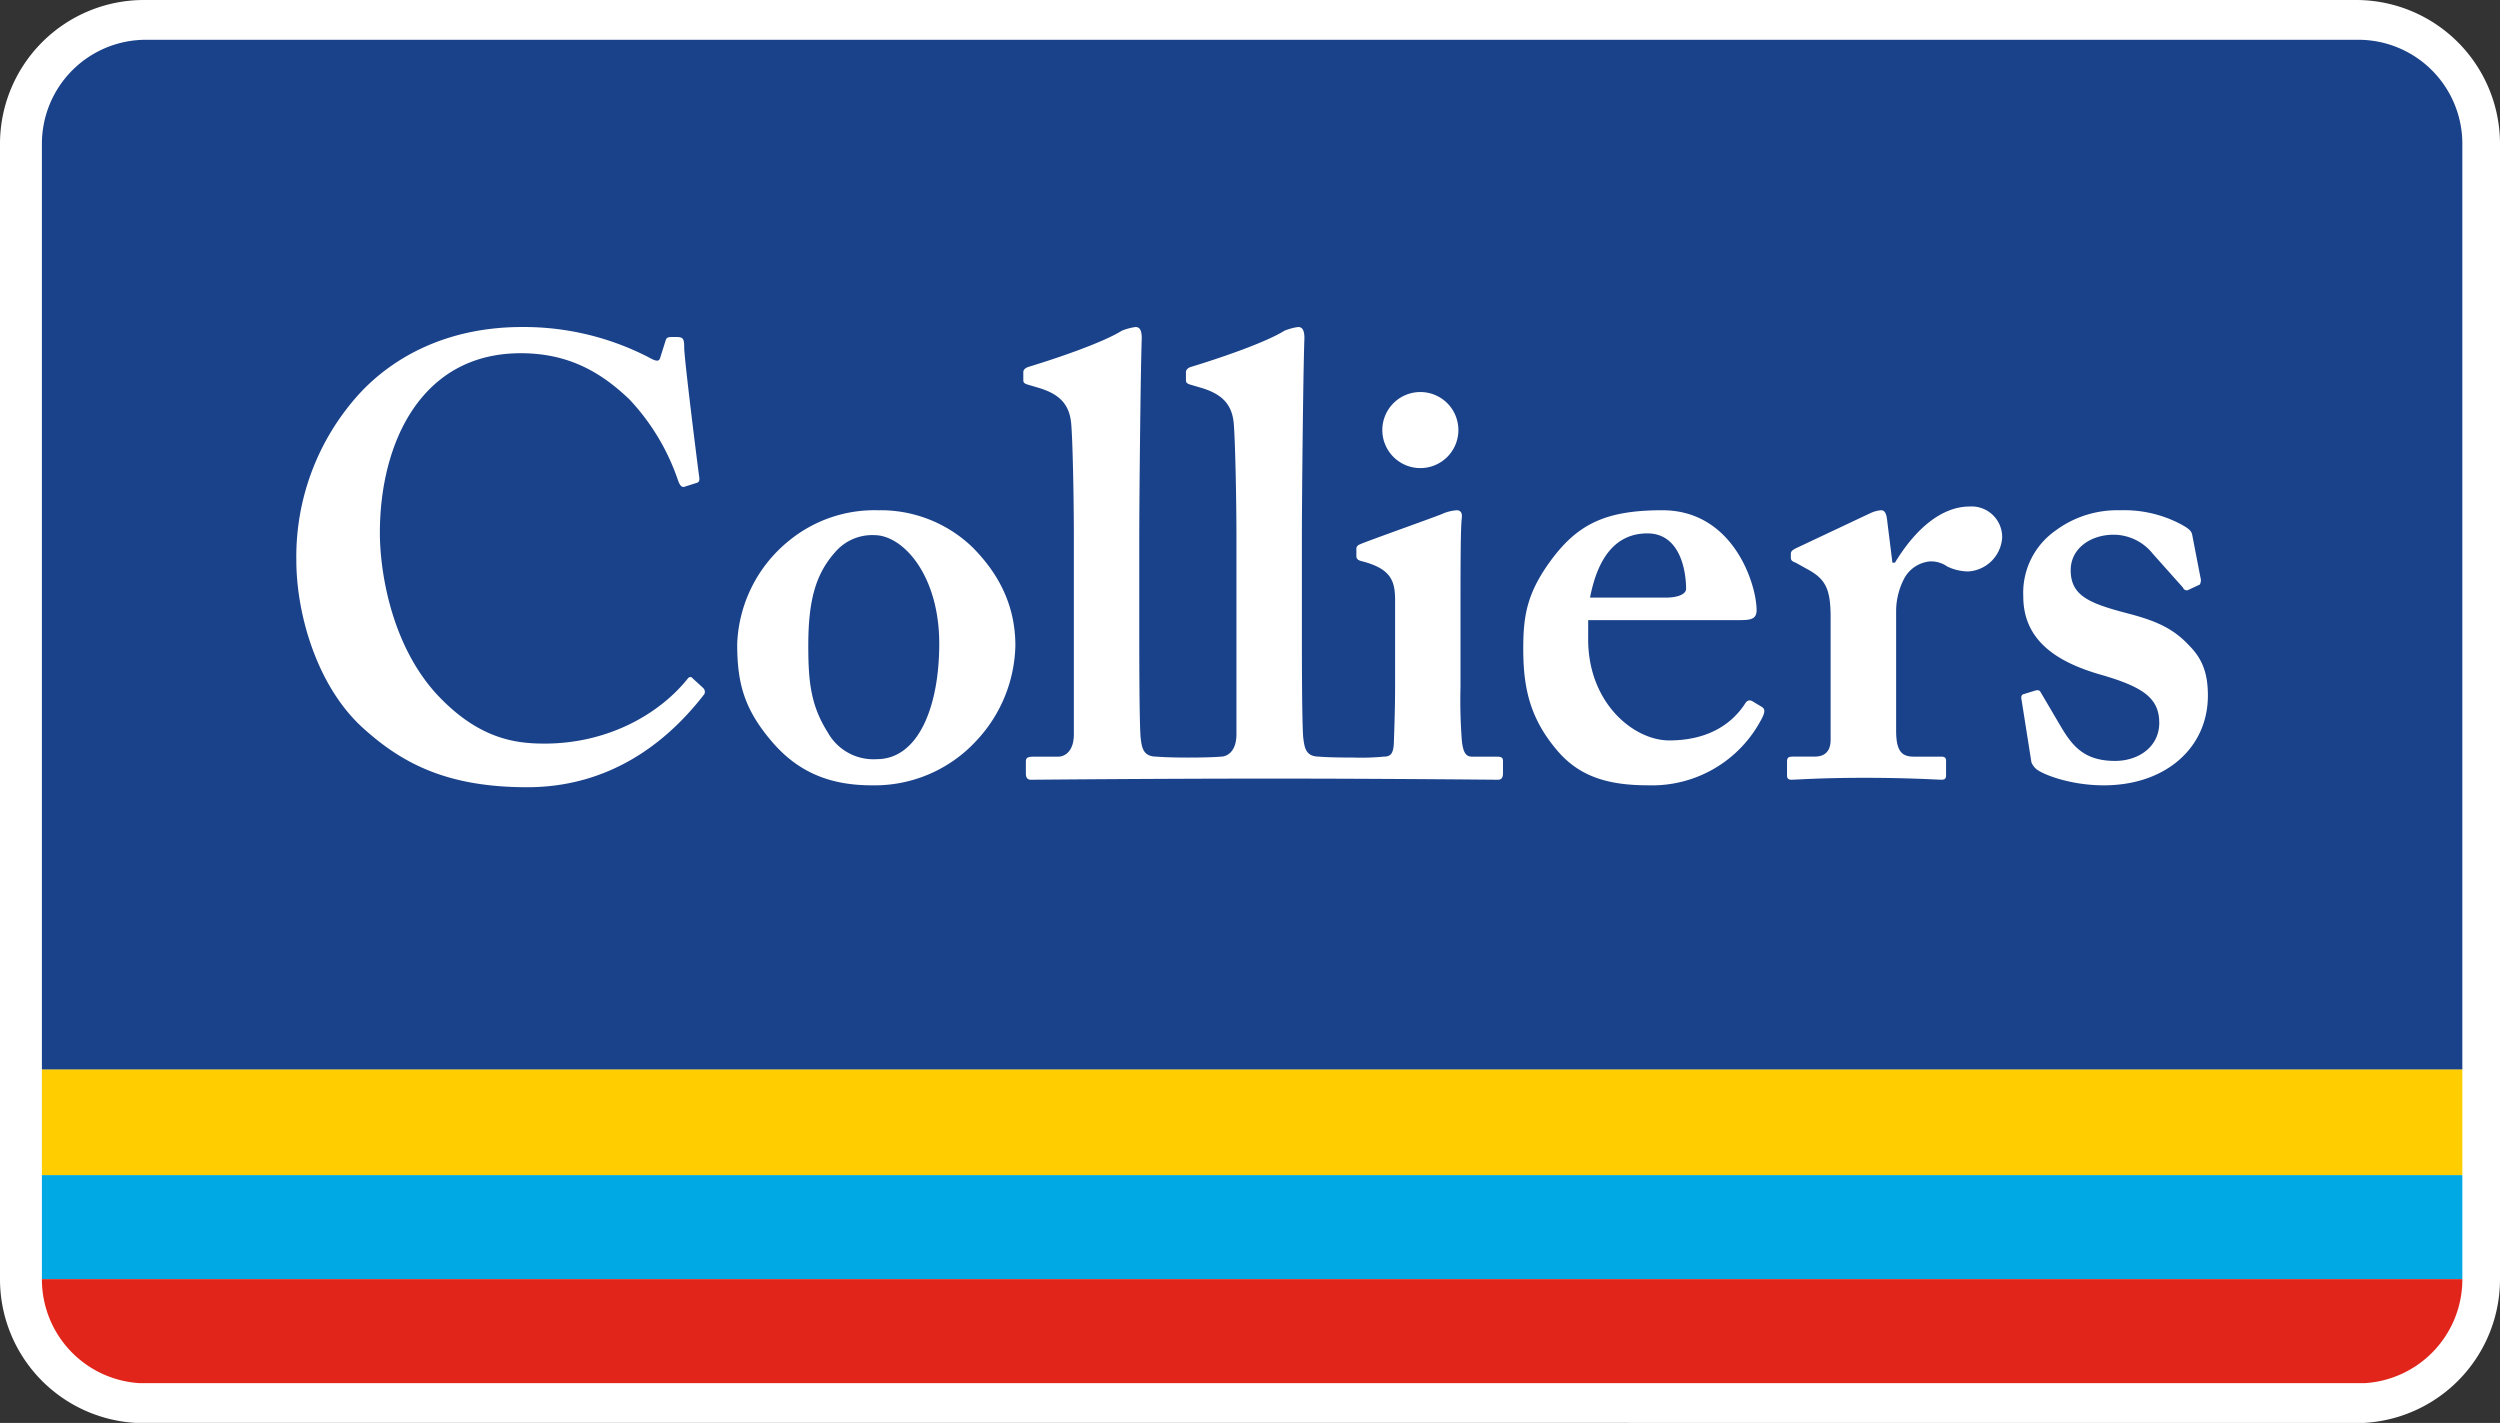
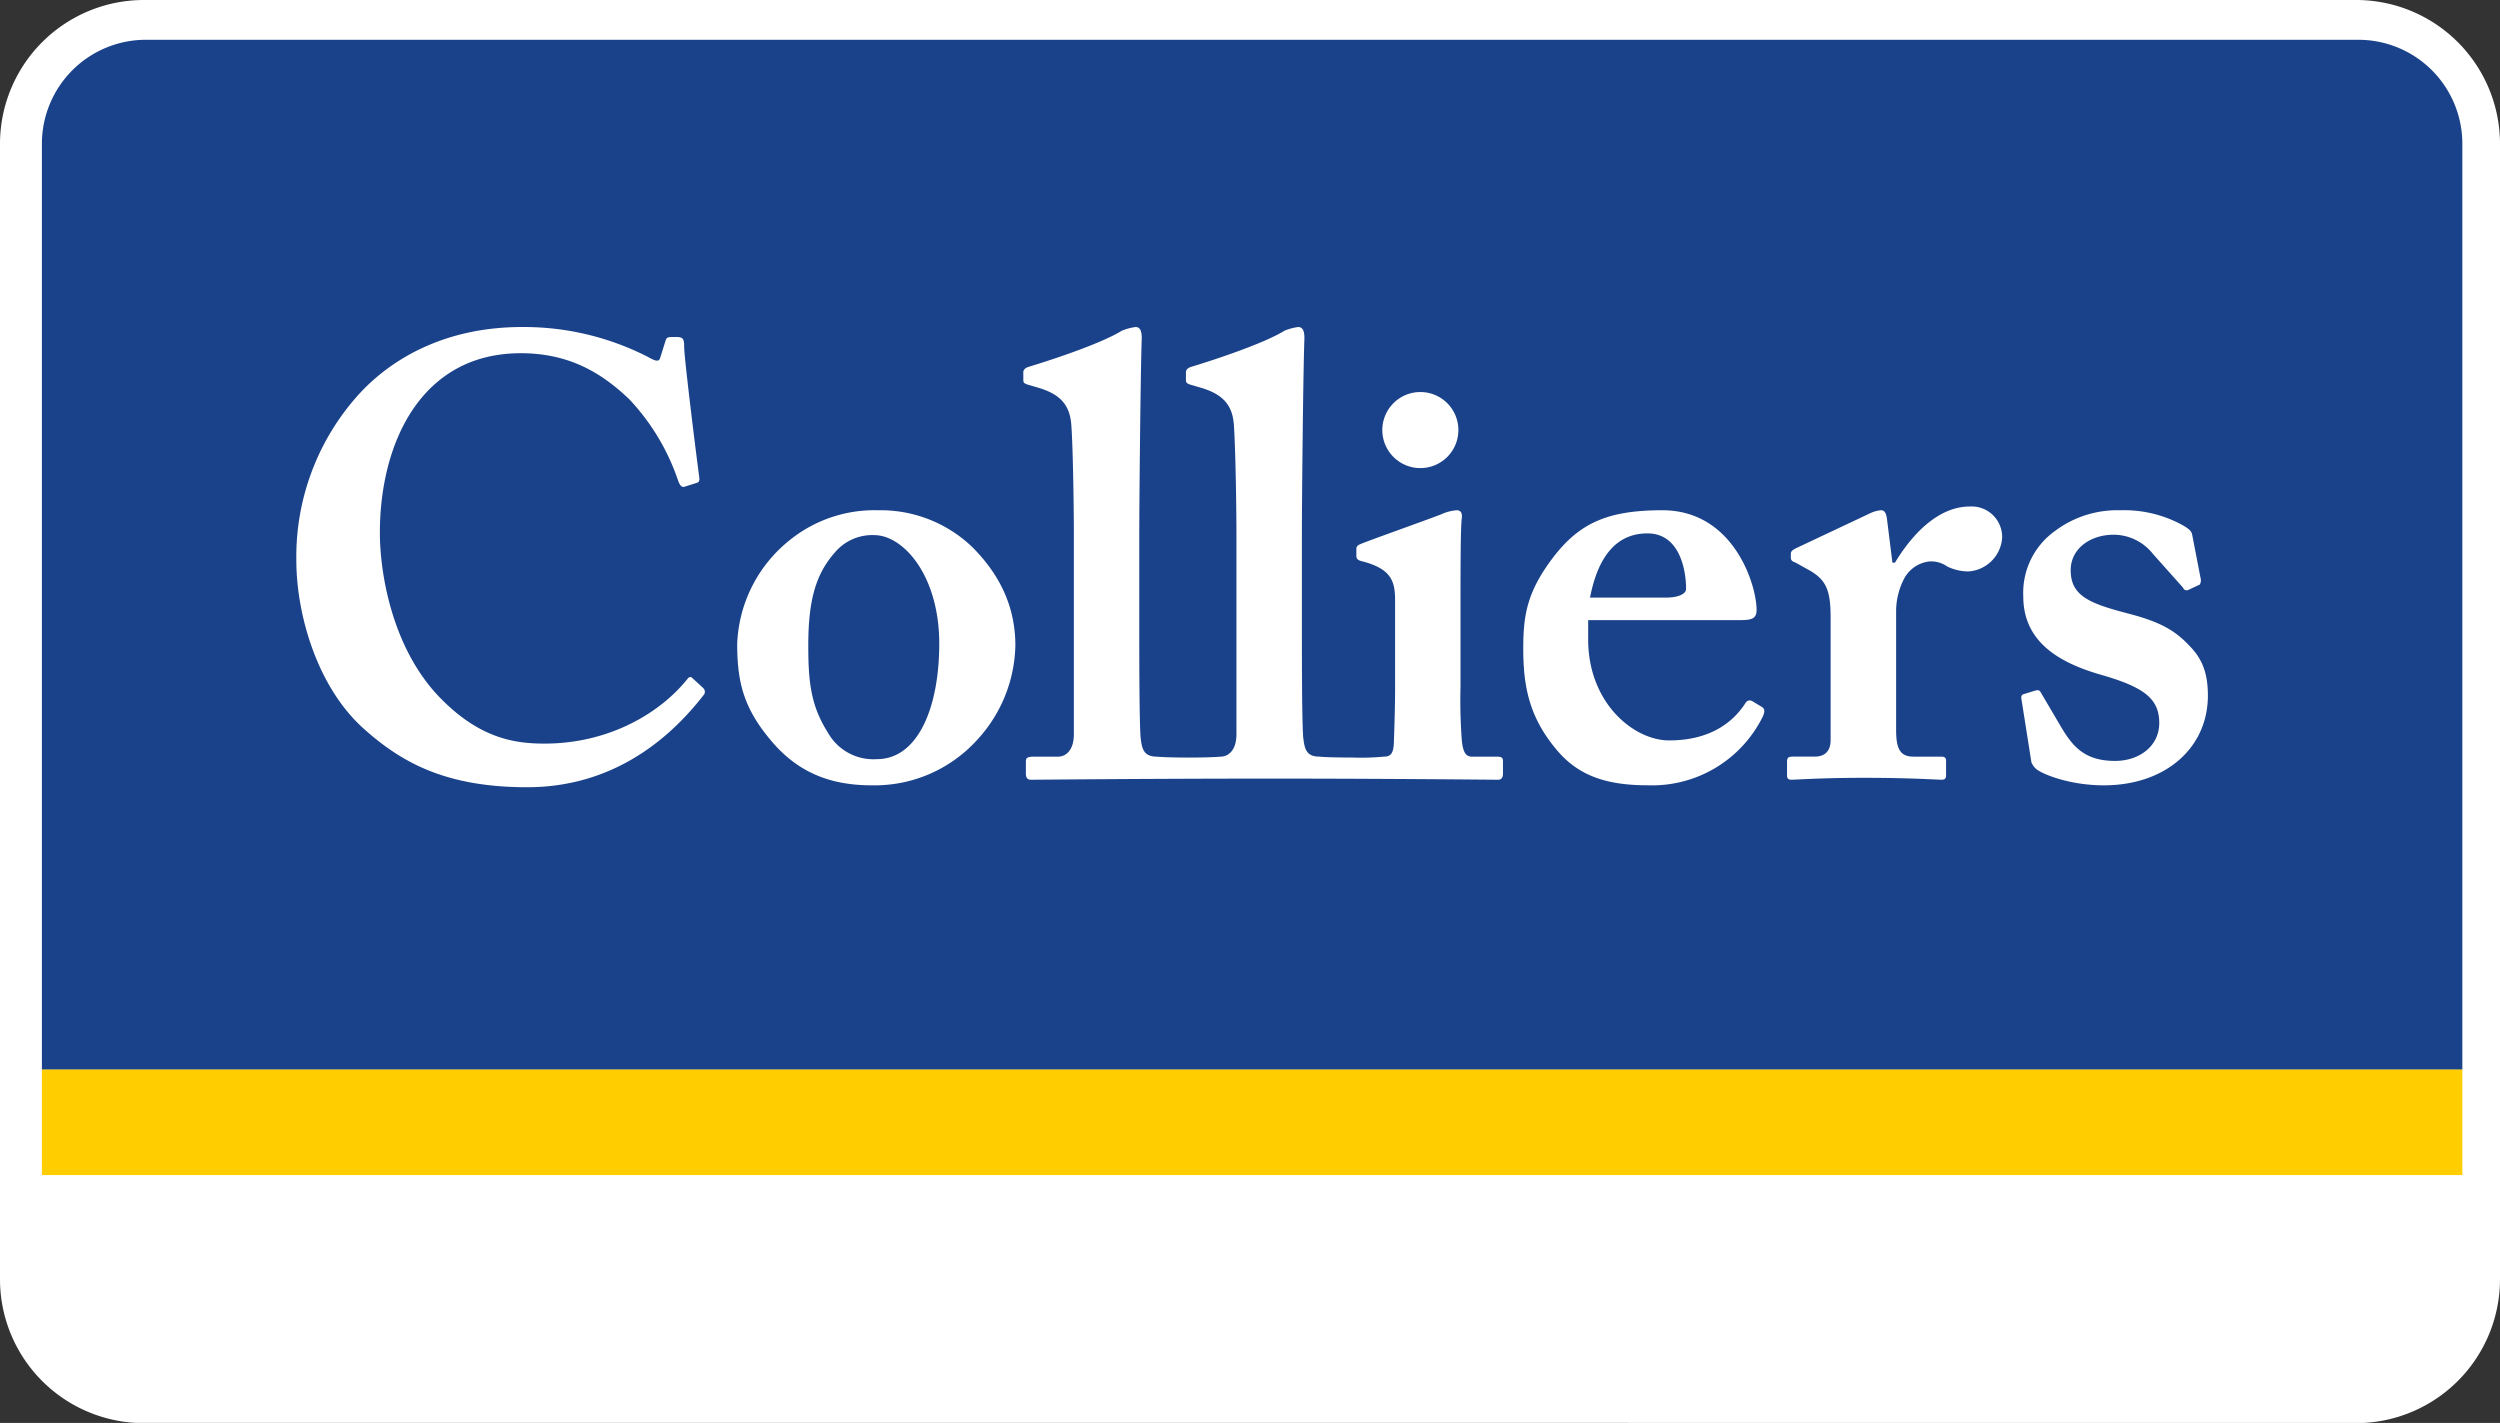
<svg xmlns="http://www.w3.org/2000/svg" id="Layer_1" data-name="Layer 1" viewBox="0 0 377.08 214.623">
  <rect x="0" y="0" width="377.08" height="214.623" fill="#333333" stroke="none" />
  <defs>
    <style>            .cls-1{fill:#fff}        </style>
  </defs>
  <path class="cls-1" d="M355.4 0H21.68A21.715 21.715 0 000 21.7v171.287a21.701 21.701 0 0020.37 21.624l336.161.012.182-.012a21.713 21.713 0 0020.367-21.677V21.7A21.715 21.715 0 00355.4 0z" />
-   <path fill="#00a8e4" d="M6.32 177.241h365.08v15.692H6.32z" />
+   <path fill="#00a8e4" d="M6.32 177.241h365.08H6.32z" />
  <path fill="#ffcd00" d="M6.32 161.275h365.08v15.966H6.32z" />
-   <path d="M21.053 208.623h335.615a15.681 15.681 0 0014.732-15.635v-.054H6.32v.054a15.68 15.68 0 0014.733 15.635z" fill="#e1251b" />
  <path d="M355.72 6H22A15.69 15.69 0 006.32 21.7v139.596H371.4V21.7A15.686 15.686 0 00355.72 6z" fill="#1a428a" />
  <path class="cls-1" d="M141.669 97.097c0-10.351-5.457-16.381-9.793-16.381a7.363 7.363 0 00-5.913 2.569c-2.921 3.289-4.048 7.231-4.048 14.091 0 5.461.379 9.034 2.924 13.069a7.877 7.877 0 007.421 4.06c6.207 0 9.409-7.811 9.409-17.408m4.987-14.577c4.412 4.423 6.494 9.319 6.494 14.856a21.603 21.603 0 01-5.84 14.304 20.85 20.85 0 01-15.791 6.772c-5.939 0-11.012-1.704-15.242-6.772-4.138-4.897-5.084-8.843-5.084-14.583a21.026 21.026 0 017.899-15.609 20.332 20.332 0 0113.348-4.524 19.977 19.977 0 0114.216 5.555M251.208 90.14c1.969 0 3.108-.564 3.108-1.318 0-2.818-.943-8.369-5.83-8.369-4.615 0-7.444 3.39-8.658 9.687zm-11.661 6.304c0 9.596 6.865 15.235 12.222 15.235 5.836 0 9.395-2.457 11.383-5.456.384-.659.755-.659 1.141-.469l1.393.838c.472.279.662.663 0 1.881a18.619 18.619 0 01-17.111 9.976c-6.022 0-10.255-1.313-13.543-5.07-4.327-4.996-5.275-9.697-5.275-15.527 0-5.157.583-8.658 4.621-13.927 3.943-5.07 8.176-6.963 16.365-6.963 10.72 0 14.207 11.2 14.207 15.067 0 1.404-.947 1.504-2.647 1.504h-22.756zM276.117 93.155c0-4.333-.745-5.83-3.57-7.337l-1.688-.945c-.552-.194-.743-.372-.743-.763v-.559c0-.368.191-.554.743-.844l11.378-5.365a4.561 4.561 0 011.511-.379c.564 0 .741.575.847 1.144l.842 6.765h.379c3.196-5.268 7.148-8.474 11.283-8.474a4.606 4.606 0 014.889 4.712 5.454 5.454 0 01-5.079 5.08 7.349 7.349 0 01-3.204-.746 4.228 4.228 0 00-2.625-.765 4.932 4.932 0 00-3.945 2.735 10.723 10.723 0 00-1.138 4.616v18.141c0 3.009.759 3.954 2.638 3.954h4.149c.553 0 .745.183.745.644v2.182c0 .465-.191.656-.662.656-.658 0-4.797-.287-11.67-.287-6.573 0-10.242.287-10.991.287-.476 0-.663-.191-.663-.656v-2.064c0-.58.188-.763.835-.763h3.307c1.502 0 2.432-.745 2.432-2.541zM304.904 105.481c-.094-.379 0-.669.272-.764l1.792-.552c.379-.1.656-.1.848.278l3.097 5.266c1.702 2.835 3.487 5.062 8.099 5.062 3.669 0 6.674-2.227 6.674-5.727 0-3.764-2.446-5.465-9.025-7.336-6.397-1.877-11.485-5.075-11.485-11.762a11.45 11.45 0 014.803-9.872 15.606 15.606 0 019.779-3.109 18.273 18.273 0 019.13 2.077c1.403.743 1.684 1.129 1.776 1.674l1.24 6.416a1.345 1.345 0 01-.099 1.033l-1.794.843a.587.587 0 01-.748-.381l-4.527-5.074a7.606 7.606 0 00-5.913-2.902c-3.481 0-6.496 2.059-6.496 5.355 0 3.856 2.827 4.997 8.466 6.481 4.338 1.121 6.974 2.259 9.413 4.89 2.071 2.071 2.814 4.332 2.814 7.538 0 7.893-6.398 13.538-15.696 13.538-4.998 0-9.126-1.602-10.175-2.445a2.636 2.636 0 01-.746-1.028zM225.756 114.126h-3.763c-.945 0-1.323-.745-1.504-2.446a80.563 80.563 0 01-.198-8.101V93.435c0-7.81 0-13.829.198-15.327.09-.765-.198-1.144-.761-1.144a6.523 6.523 0 00-2.254.575c-1.608.648-10.908 3.948-12.227 4.507-.476.193-.663.382-.663.752v1.044c0 .362.094.653.943.837 4.329 1.139 4.897 3.014 4.897 5.835v13.27c0 2.624-.092 5.632-.193 8.458-.097 1.517-.566 1.882-1.5 1.882a36.009 36.009 0 01-4.659.139c-4.011 0-5.08-.139-5.08-.139-2.063 0-2.243-1.32-2.438-3.022-.188-2.814-.188-12.4-.188-16.727V80.823c0-5.17.188-24.739.382-29.807 0-1.318-.382-1.69-.941-1.69a8.123 8.123 0 00-2.066.556c-3.02 1.882-10.352 4.327-14.108 5.461-.582.183-.754.552-.754.741v1.123c0 .398 0 .574.564.777l1.877.553c3.009.943 4.608 2.45 4.794 5.644.184 2.445.382 10.529.382 17.115v29.452c0 2.634-1.421 3.379-2.351 3.379 0 0-1.414.139-4.861.139-3.453 0-4.796-.139-4.796-.139-2.082 0-2.275-1.32-2.459-3.022-.191-2.814-.191-12.4-.191-16.727V80.823c0-5.17.191-24.739.375-29.807 0-1.318-.375-1.69-.927-1.69a8.389 8.389 0 00-2.077.556c-3.014 1.882-10.338 4.327-14.102 5.461-.57.183-.757.552-.757.741v1.123c0 .398 0 .574.577.777l1.871.553c3.011.943 4.601 2.45 4.796 5.644.195 2.445.379 10.529.379 17.115v29.452c0 2.634-1.406 3.379-2.351 3.379h-3.581c-1.114 0-1.307.183-1.307.763v1.781c0 .559.193.939.752.939.375 0 18.408-.174 36.143-.174 17.111 0 33.94.174 34.311.174.57 0 .757-.38.757-.939v-1.899c0-.462-.188-.644-.943-.644M106.103 103.813c-.613-.582-1.704-1.549-1.776-1.642-.106-.117-.434-.017-.532.105-4.179 5.299-11.953 9.883-21.665 9.883-4.516 0-9.974-.76-16.168-7.348-6.968-7.525-8.665-18.62-8.665-24.454 0-13.527 6.215-27.081 21.249-27.081 7.352 0 12.243 3.004 16.381 6.956a33.474 33.474 0 017.338 12.216c.274.758.562 1.133 1.024.955l1.787-.568c.379-.096.474-.387.379-.956-.379-2.813-2.259-17.854-2.259-19.534 0-1.33-.182-1.519-1.32-1.519-1.123 0-1.321 0-1.495.581l-.764 2.432c-.178.744-.562.744-1.879 0a41.073 41.073 0 00-18.995-4.514c-11.284 0-19.374 4.514-24.455 9.969a36.485 36.485 0 00-9.591 25.201c0 8.281 3.198 19.189 10.156 25.403 5.845 5.263 12.606 8.841 24.653 8.841 12.379 0 21.026-6.636 26.73-14.04a.793.793 0 00-.132-.886" />
  <path class="cls-1" d="M219.971 64.876a5.736 5.736 0 11-5.737-5.744 5.734 5.734 0 015.737 5.744" />
</svg>